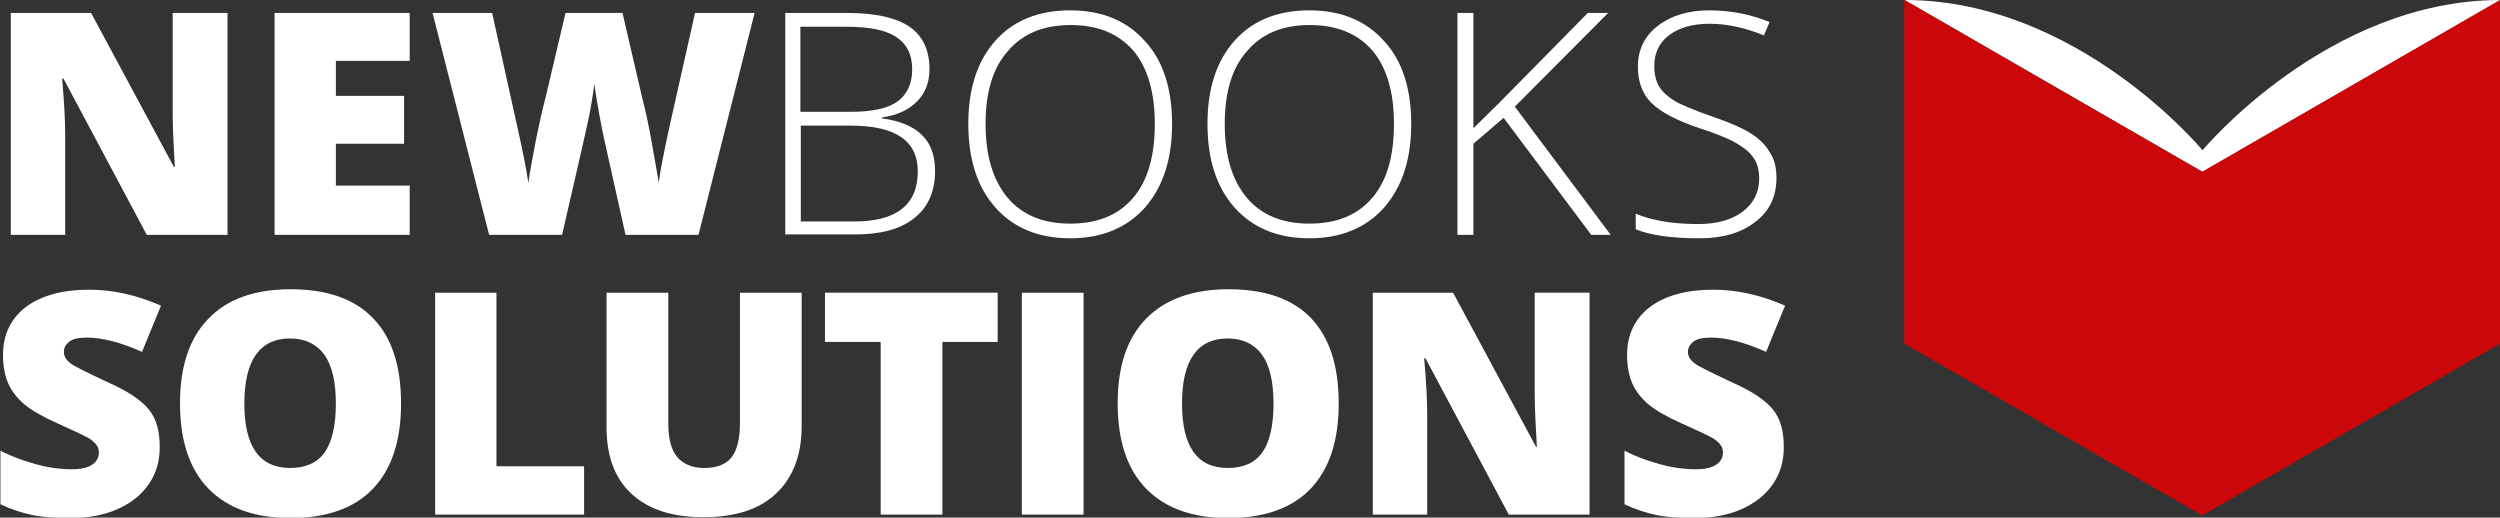
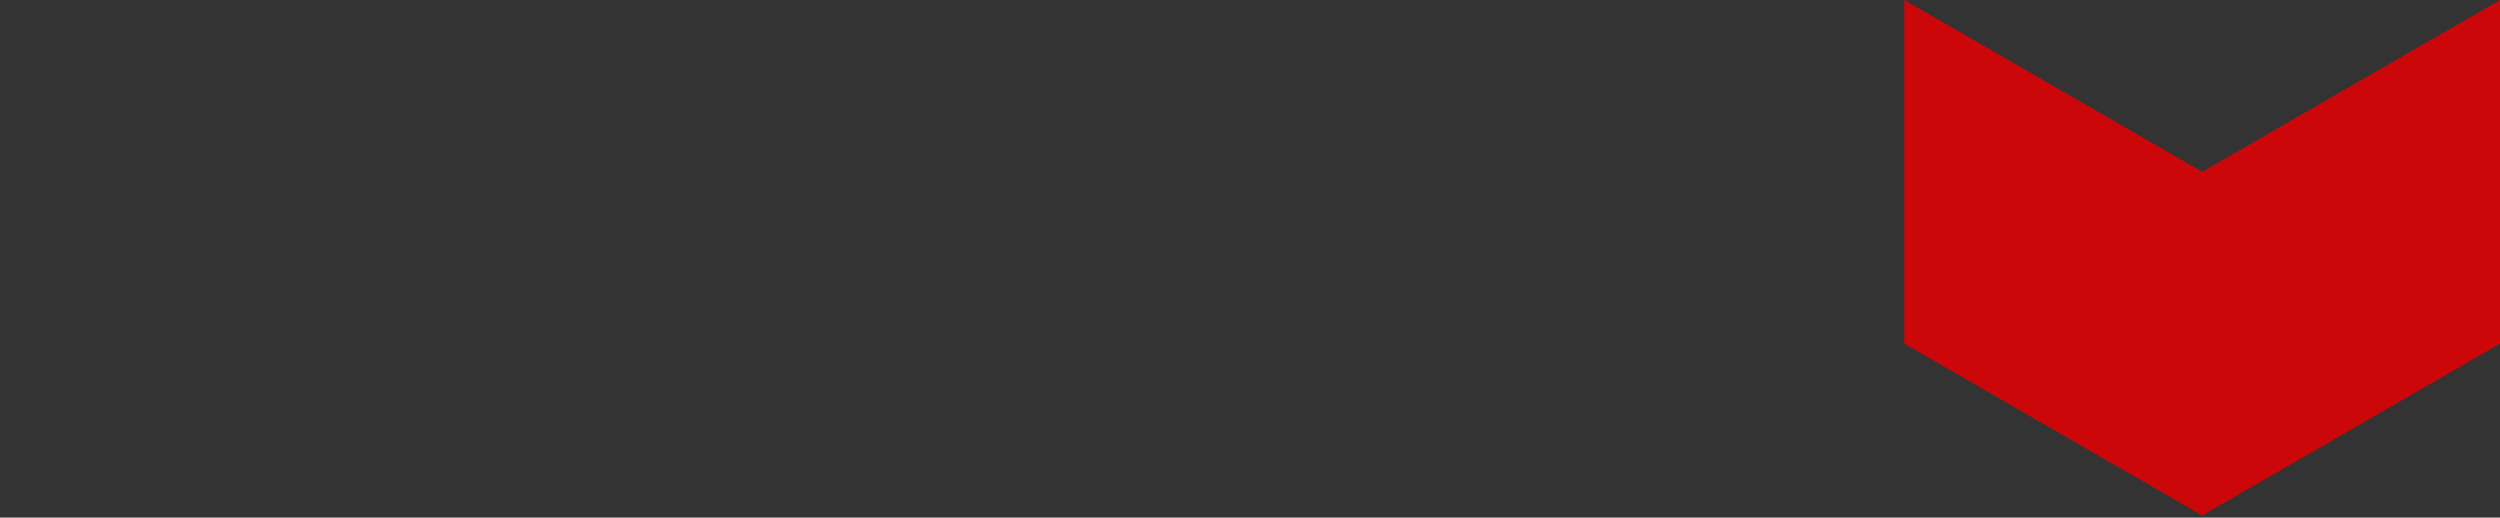
<svg xmlns="http://www.w3.org/2000/svg" width="579.1" height="119.9" viewBox="0 0 579.1 119.9">
  <rect x="0" y="0" width="579.1" height="119.9" fill="#333333" stroke="none" />
  <g>
-     <path fill="#ffffff" d="M52.7 54.4h-18.7l-19.3-36.2h-.3c.5 5.7.7 10 .7 13v23.2h-12.6v-51.4h18.6l19.2 35.7h.2c-.3-5.2-.5-9.3-.5-12.5v-23.2h12.7v51.4zm42.2 0h-31.3v-51.4h31.3v11.1h-17.1v8.1h15.8v11.1h-15.8v9.7h17.1v11.4zm66.9 0h-16.9l-5-22.4c-.2-.9-.6-2.8-1.1-5.6-.5-2.8-.9-5.1-1.1-7-.2 1.5-.5 3.4-.9 5.7-.4 2.3-.9 4.3-1.3 6.2-.4 1.9-2.2 9.6-5.3 23.1h-16.9l-13.1-51.4h13.8l5.7 25.8c1.3 5.7 2.2 10.2 2.7 13.6.3-2.4.9-5.6 1.7-9.7.8-4.1 1.6-7.5 2.3-10.2l4.6-19.5h13.2l4.5 19.4c.8 3.1 1.6 6.7 2.3 10.8s1.3 7.1 1.6 9.1c.3-2.6 1.2-7.1 2.6-13.5l5.8-25.8h13.8l-13 51.4zm20-51.4h14.5c6.5 0 11.3 1.1 14.4 3.2 3.1 2.2 4.6 5.4 4.6 9.8 0 3-.9 5.5-2.8 7.4-1.9 2-4.6 3.3-8.2 3.8v.2c4.2.6 7.3 1.9 9.3 3.9 2 2 3 4.7 3 8.3 0 4.7-1.6 8.4-4.8 10.9-3.2 2.6-7.8 3.8-13.7 3.8h-16.2v-51.3zm3.7 22.9h11.6c5 0 8.6-.8 10.8-2.4 2.2-1.6 3.4-4.1 3.4-7.5 0-3.4-1.3-5.9-3.8-7.5s-6.3-2.3-11.4-2.3h-10.7v19.7zm0 3.2v22.2h12.4c9.8 0 14.7-3.9 14.7-11.6 0-7.1-5.2-10.6-15.5-10.6h-11.6zm86-.4c0 8.2-2.1 14.6-6.3 19.4-4.2 4.7-10 7.1-17.3 7.1-7.3 0-13.1-2.4-17.3-7.1s-6.3-11.2-6.3-19.4 2.1-14.6 6.3-19.3c4.2-4.7 10-7 17.3-7 7.4 0 13.1 2.4 17.3 7.1 4.2 4.5 6.3 11 6.3 19.2zm-43.2 0c0 7.4 1.7 13 5.1 17.1 3.4 4 8.2 6 14.5 6 6.4 0 11.2-2 14.6-6 3.4-4 5-9.7 5-17.1 0-7.4-1.7-13.1-5-17-3.4-3.9-8.2-5.9-14.5-5.9-6.3 0-11.1 2-14.5 6-3.5 3.9-5.2 9.5-5.2 16.9zm98.6 0c0 8.2-2.1 14.6-6.3 19.4-4.2 4.7-10 7.1-17.3 7.1-7.3 0-13.1-2.4-17.3-7.1s-6.3-11.2-6.3-19.4 2.1-14.6 6.3-19.3c4.2-4.7 10-7 17.3-7 7.4 0 13.1 2.4 17.3 7.1 4.2 4.5 6.3 11 6.3 19.2zm-43.2 0c0 7.4 1.7 13 5.1 17.1 3.4 4 8.2 6 14.5 6 6.4 0 11.2-2 14.6-6 3.4-4 5-9.7 5-17.1 0-7.4-1.7-13.1-5-17-3.4-3.9-8.2-5.9-14.5-5.9-6.3 0-11.1 2-14.5 6-3.5 3.9-5.2 9.5-5.2 16.9zm89.4 25.7h-4.5l-20.3-27.1-7 6v21.1h-3.7v-51.4h3.7v26.7l5.8-5.7 20.7-21h4.7l-21.6 21.7 22.2 29.7zm38.4-13.2c0 4.3-1.6 7.7-4.9 10.2-3.2 2.5-7.5 3.8-12.9 3.8-6.5 0-11.4-.7-14.8-2.1v-3.6c3.8 1.6 8.7 2.4 14.5 2.4 4.3 0 7.8-1 10.3-2.9 2.5-1.9 3.8-4.5 3.8-7.6 0-1.9-.4-3.6-1.3-4.8-.8-1.3-2.2-2.4-4.1-3.5s-4.7-2.2-8.4-3.4c-5.4-1.8-9.1-3.8-11.2-5.9-2.1-2.1-3.1-4.9-3.1-8.4 0-3.8 1.5-7 4.6-9.4s7.1-3.6 11.9-3.6c5 0 9.6.9 14 2.7l-1.3 3.1c-4.4-1.8-8.6-2.7-12.6-2.7-3.9 0-7 .9-9.3 2.6s-3.5 4.1-3.5 7.2c0 1.9.4 3.5 1.1 4.7.7 1.2 1.9 2.3 3.5 3.3s4.4 2.1 8.3 3.5c4.1 1.4 7.2 2.7 9.3 4 2.1 1.3 3.6 2.8 4.5 4.4 1.1 1.6 1.6 3.6 1.6 6zm-374.5 62.4c0 3.2-.8 6-2.5 8.5s-4.1 4.4-7.2 5.8-6.8 2.1-11 2.1c-3.5 0-6.5-.2-8.8-.7-2.4-.5-4.9-1.3-7.4-2.5v-12.4c2.7 1.4 5.5 2.4 8.5 3.2 2.9.8 5.6 1.1 8.1 1.1 2.1 0 3.7-.4 4.7-1.1 1-.7 1.5-1.6 1.5-2.8 0-.7-.2-1.3-.6-1.8-.4-.5-1-1.1-1.9-1.6-.9-.5-3.2-1.6-7-3.3-3.4-1.5-6-3-7.7-4.4-1.7-1.4-3-3.1-3.8-4.9-.8-1.9-1.2-4-1.2-6.6 0-4.7 1.8-8.4 5.3-11.1 3.5-2.6 8.4-4 14.6-4 5.5 0 11 1.2 16.7 3.7l-4.4 10.7c-4.9-2.2-9.2-3.3-12.8-3.3-1.9 0-3.2.3-4 .9-.8.6-1.3 1.4-1.3 2.4s.5 1.9 1.6 2.7c1.1.8 4 2.2 8.7 4.4 4.5 2 7.7 4.1 9.5 6.4s2.4 5.2 2.4 8.6zm55.9-10.1c0 8.6-2.2 15.2-6.5 19.7s-10.7 6.8-19.1 6.8c-8.3 0-14.6-2.3-19-6.8s-6.6-11.1-6.6-19.8c0-8.6 2.2-15.1 6.6-19.6 4.3-4.5 10.7-6.8 19-6.8 8.4 0 14.8 2.2 19.1 6.7 4.4 4.5 6.5 11.1 6.5 19.8zm-36.3 0c0 9.9 3.5 14.9 10.6 14.9 3.6 0 6.3-1.2 8-3.6 1.7-2.4 2.6-6.2 2.6-11.3 0-5.1-.9-8.9-2.7-11.4-1.8-2.4-4.4-3.7-7.9-3.7-7 0-10.6 5-10.6 15.1zm44.2 25.7v-51.4h14.2v40.2h20.3v11.2h-34.5zm84.9-51.4v30.9c0 6.7-2 11.9-5.9 15.6s-9.5 5.5-16.9 5.5c-7.2 0-12.7-1.8-16.6-5.4s-5.8-8.7-5.8-15.5v-31.1h14.3v30.2c0 3.6.7 6.3 2.1 7.9 1.4 1.6 3.5 2.5 6.2 2.5 2.9 0 5-.8 6.3-2.4 1.3-1.6 2-4.3 2-8v-30.2h14.3zm32.6 51.4h-14.3v-40h-12.9v-11.4h40v11.4h-12.8v40zm18.4 0v-51.4h14.3v51.4h-14.3zm73.4-25.7c0 8.6-2.2 15.2-6.5 19.7s-10.7 6.8-19.1 6.8c-8.3 0-14.6-2.3-19-6.8s-6.6-11.1-6.6-19.8c0-8.6 2.2-15.1 6.6-19.6 4.4-4.5 10.8-6.8 19.1-6.8 8.4 0 14.8 2.2 19.1 6.7 4.3 4.5 6.4 11.1 6.4 19.8zm-36.3 0c0 9.9 3.5 14.9 10.6 14.9 3.6 0 6.3-1.2 8-3.6 1.7-2.4 2.6-6.2 2.6-11.3 0-5.1-.9-8.9-2.7-11.4-1.8-2.4-4.4-3.7-7.9-3.7-7 0-10.6 5-10.6 15.1zm94.4 25.7h-18.7l-19.3-36.2h-.3c.5 5.7.7 10 .7 13v23.2h-12.6v-51.4h18.6l19.2 35.7h.2c-.3-5.2-.5-9.3-.5-12.5v-23.2h12.7v51.4zm45-15.6c0 3.2-.8 6-2.5 8.5s-4.1 4.4-7.2 5.8-6.8 2.1-11 2.1c-3.5 0-6.5-.2-8.8-.7-2.4-.5-4.9-1.3-7.4-2.5v-12.4c2.7 1.4 5.5 2.4 8.5 3.2 2.9.8 5.6 1.1 8.1 1.1 2.1 0 3.7-.4 4.7-1.1 1-.7 1.5-1.6 1.5-2.8 0-.7-.2-1.3-.6-1.8-.4-.5-1-1.1-1.9-1.6-.9-.5-3.2-1.6-7-3.3-3.4-1.5-6-3-7.7-4.4-1.7-1.4-3-3.1-3.8-4.9-.8-1.9-1.2-4-1.2-6.6 0-4.7 1.8-8.4 5.3-11.1 3.5-2.6 8.4-4 14.6-4 5.5 0 11 1.2 16.7 3.7l-4.4 10.7c-4.9-2.2-9.2-3.3-12.8-3.3-1.9 0-3.2.3-4 .9-.8.6-1.3 1.4-1.3 2.4s.5 1.9 1.6 2.7c1.1.8 4 2.2 8.7 4.4 4.5 2 7.7 4.1 9.5 6.4s2.4 5.2 2.4 8.6zm97-68.8s-28.8-34.8-69-34.8l69 39.8 69-39.8c-40.1 0-69 34.8-69 34.8z" />
    <path fill="#cb070a" d="M579.1 0v79.6l-69 39.8-69-39.8v-79.6l69 39.8 69-39.8z" />
  </g>
</svg>